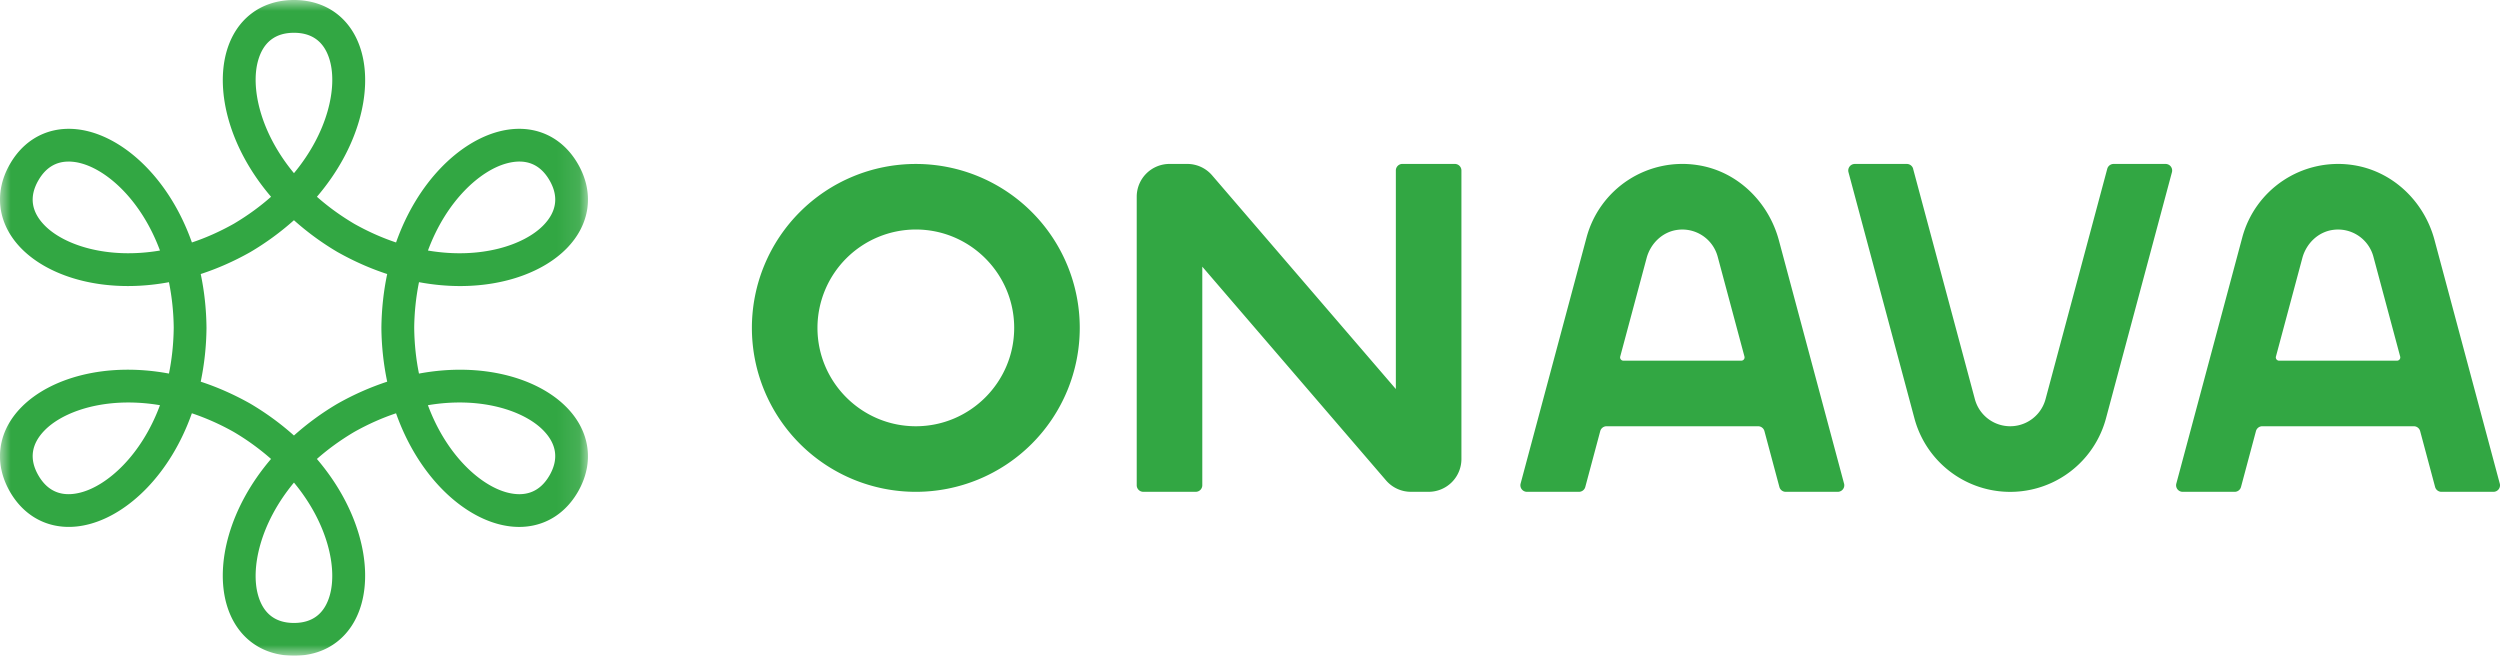
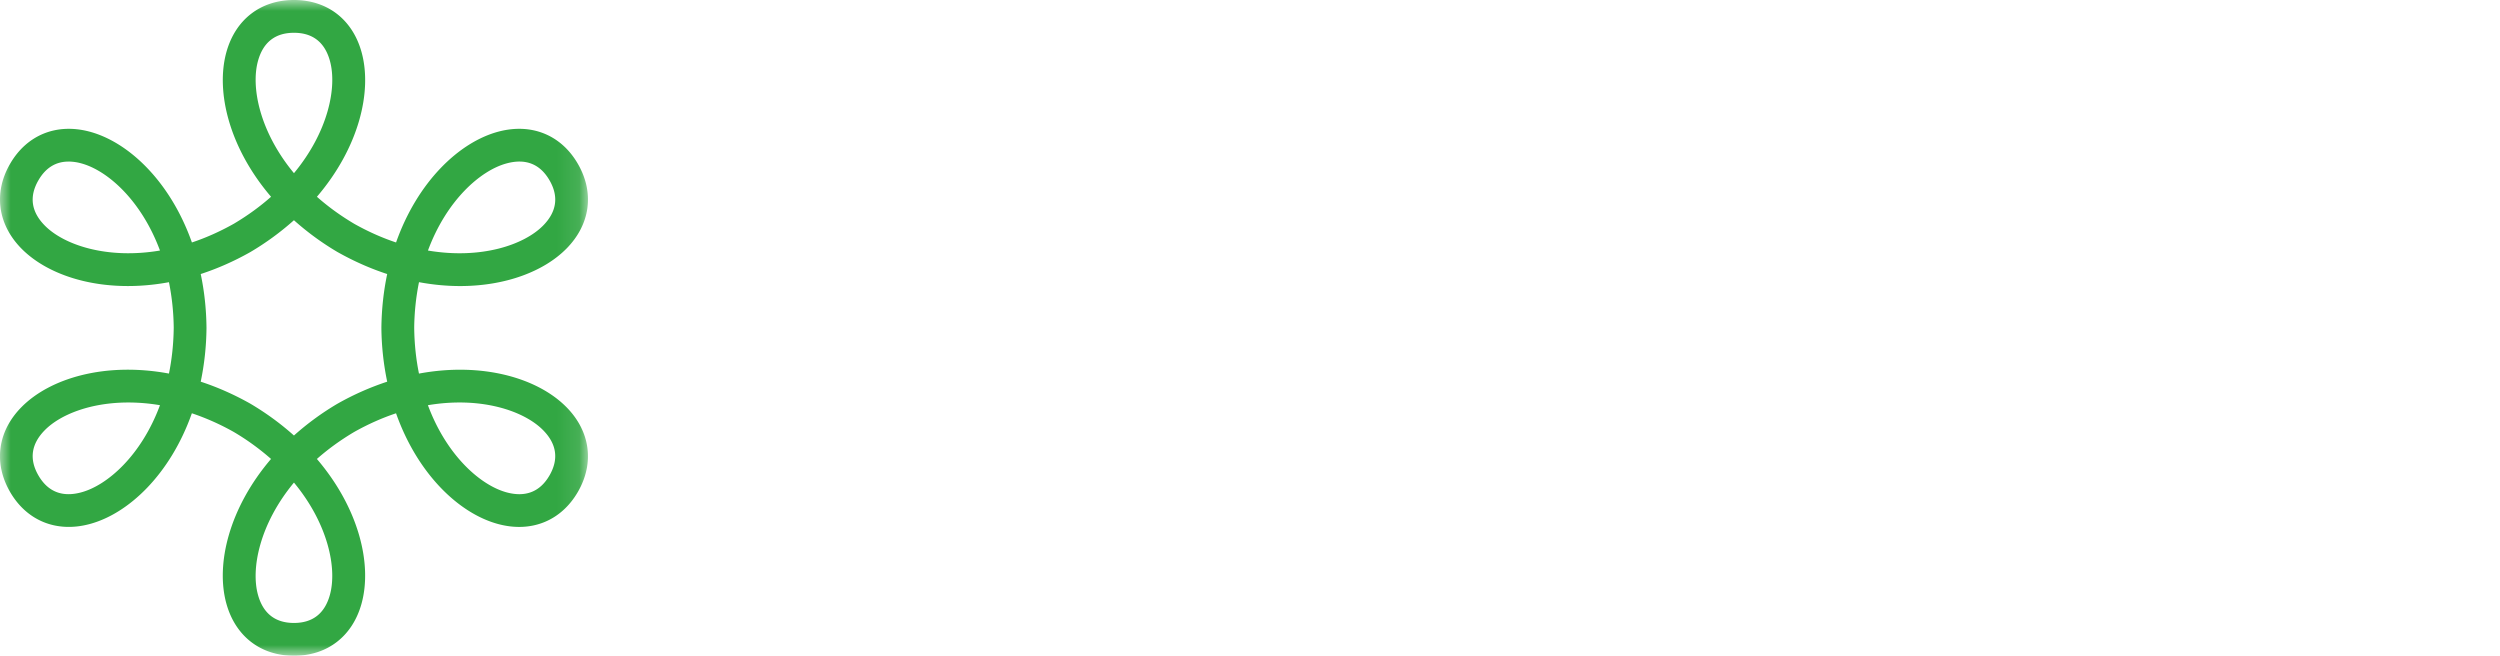
<svg xmlns="http://www.w3.org/2000/svg" xmlns:xlink="http://www.w3.org/1999/xlink" width="114.375" height="30" viewBox="0 0 114.375 30">
  <defs>
    <path id="qifnxttbsa" d="M0 0h26.899v30H0z" />
  </defs>
  <g fill="none" fill-rule="evenodd">
    <g>
      <mask id="v0po8hhefb" fill="#fff">
        <use xlink:href="#qifnxttbsa" />
      </mask>
      <path d="M13.45 1.5c-.859 0-1.413.434-1.648 1.292-.33 1.202.08 3.24 1.647 5.131 1.568-1.892 1.977-3.929 1.647-5.131-.234-.858-.789-1.292-1.647-1.292m6.13 9.962c2.421.411 4.39-.253 5.267-1.14.624-.632.724-1.33.295-2.072-.43-.743-1.083-1.006-1.942-.78-1.207.315-2.766 1.688-3.62 3.992M3.136 7.392c-.587 0-1.05.287-1.379.858-.43.743-.33 1.44.295 2.072.877.887 2.846 1.55 5.267 1.14-.854-2.304-2.414-3.677-3.62-3.993a2.212 2.212 0 0 0-.563-.078m6.047 10.071c.744.244 1.5.573 2.258.999l.014.008c.747.442 1.41.934 1.993 1.456a12.576 12.576 0 0 1 1.993-1.456l.015-.008a12.593 12.593 0 0 1 2.258-.999 12.599 12.599 0 0 1-.265-2.454v-.017c.01-.868.104-1.688.265-2.454-.744-.243-1.5-.572-2.258-.998l-.015-.008a12.576 12.576 0 0 1-1.993-1.456 12.61 12.61 0 0 1-1.993 1.456l-.014.008c-.757.426-1.514.755-2.258.998.161.766.255 1.586.264 2.454v.017a12.57 12.57 0 0 1-.264 2.454m10.394 1.076c.855 2.304 2.414 3.676 3.62 3.993.86.225 1.514-.038 1.943-.781.429-.743.33-1.44-.295-2.072-.877-.887-2.846-1.55-5.268-1.14m-13.707-.124c-1.746 0-3.124.562-3.818 1.264-.625.632-.724 1.329-.295 2.072.43.743 1.083 1.006 1.942.78 1.206-.316 2.766-1.688 3.62-3.992a8.651 8.651 0 0 0-1.45-.124m7.58 3.663c-1.568 1.891-1.977 3.929-1.648 5.131.235.857.79 1.292 1.647 1.292.858 0 1.413-.435 1.647-1.292.33-1.202-.08-3.24-1.647-5.131m0 7.923c-1.526 0-2.682-.895-3.094-2.395-.494-1.807.134-4.372 2.046-6.608a11.167 11.167 0 0 0-1.702-1.233 11.122 11.122 0 0 0-1.92-.857c-.98 2.774-2.887 4.6-4.699 5.074-1.504.395-2.858-.16-3.621-1.48-.763-1.323-.566-2.772.528-3.878 1.316-1.332 3.852-2.07 6.744-1.532.131-.645.209-1.342.218-2.091a11.149 11.149 0 0 0-.218-2.09c-2.892.537-5.428-.201-6.744-1.533C-.107 10.27-.304 8.82.459 7.5c.763-1.322 2.117-1.876 3.621-1.482 1.812.475 3.72 2.301 4.7 5.075.623-.208 1.266-.49 1.919-.857.644-.382 1.21-.798 1.702-1.234-1.912-2.235-2.54-4.8-2.046-6.607C10.767.895 11.923 0 13.45 0c1.527 0 2.683.895 3.094 2.395.495 1.807-.133 4.372-2.045 6.607.492.436 1.058.852 1.702 1.234.652.367 1.296.649 1.919.857.98-2.774 2.888-4.6 4.7-5.075 1.504-.394 2.858.16 3.62 1.482.764 1.321.567 2.77-.527 3.877-1.021 1.033-2.777 1.71-4.863 1.71-.603 0-1.233-.057-1.881-.178A11.12 11.12 0 0 0 18.95 15c.009.75.087 1.447.218 2.092 2.892-.538 5.427.2 6.744 1.532 1.094 1.106 1.291 2.555.528 3.877-.763 1.322-2.117 1.876-3.622 1.481-1.811-.474-3.718-2.3-4.699-5.074-.624.208-1.266.49-1.919.857-.644.382-1.21.798-1.702 1.233 1.912 2.236 2.54 4.801 2.045 6.608-.41 1.5-1.567 2.395-3.094 2.395" fill="#32A743" mask="url(#v0po8hhefb)" />
    </g>
-     <path d="M64.16 7.5h2.4a.3.3 0 0 1 .3.3V21a1.5 1.5 0 0 1-1.5 1.5h-.812a1.5 1.5 0 0 1-1.137-.522L55.005 12.2V22.2a.3.3 0 0 1-.3.3h-2.4a.3.3 0 0 1-.3-.3V9a1.5 1.5 0 0 1 1.5-1.5h.811a1.5 1.5 0 0 1 1.138.522l8.406 9.777v-10a.3.3 0 0 1 .3-.3M46.399 15c0-2.48-2.019-4.5-4.5-4.5a4.505 4.505 0 0 0-4.5 4.5c0 2.482 2.018 4.501 4.5 4.501 2.481 0 4.5-2.019 4.5-4.5m3 0a7.5 7.5 0 1 1-15 0 7.5 7.5 0 0 1 15 0m54.725 1.311 1.208-4.508c.18-.667.726-1.199 1.411-1.288a1.675 1.675 0 0 1 1.84 1.226l1.225 4.57a.15.15 0 0 1-.145.189h-5.394a.15.15 0 0 1-.145-.189m10.24 5.811-2.987-11.15c-.482-1.799-1.971-3.196-3.818-3.434a4.538 4.538 0 0 0-4.975 3.324l-3.017 11.26a.3.3 0 0 0 .29.378h2.379a.3.3 0 0 0 .29-.222l.684-2.556a.3.3 0 0 1 .29-.222h6.932a.3.3 0 0 1 .29.222l.684 2.556a.3.3 0 0 0 .29.222h2.38a.3.3 0 0 0 .289-.378m-26.84-14.4L90.35 18.26a1.674 1.674 0 0 0 3.234 0l2.823-10.537a.3.3 0 0 1 .29-.222h2.379a.3.3 0 0 1 .29.378l-3.017 11.26a4.536 4.536 0 0 1-8.764 0l-3.017-11.26a.3.3 0 0 1 .29-.378h2.379a.3.3 0 0 1 .29.222m-13.402 8.589 1.208-4.508c.18-.667.726-1.199 1.411-1.288a1.675 1.675 0 0 1 1.84 1.226l1.225 4.57a.15.15 0 0 1-.145.189h-5.394a.15.15 0 0 1-.145-.189m10.24 5.811-2.98-11.125c-.471-1.758-1.894-3.156-3.692-3.44a4.538 4.538 0 0 0-5.108 3.305l-3.017 11.26a.3.3 0 0 0 .29.378h2.379a.3.3 0 0 0 .29-.222l.684-2.556a.3.3 0 0 1 .29-.222h6.932a.3.3 0 0 1 .29.222l.684 2.556a.3.3 0 0 0 .29.222h2.38a.3.3 0 0 0 .289-.378" fill="#32A743" />
  </g>
</svg>